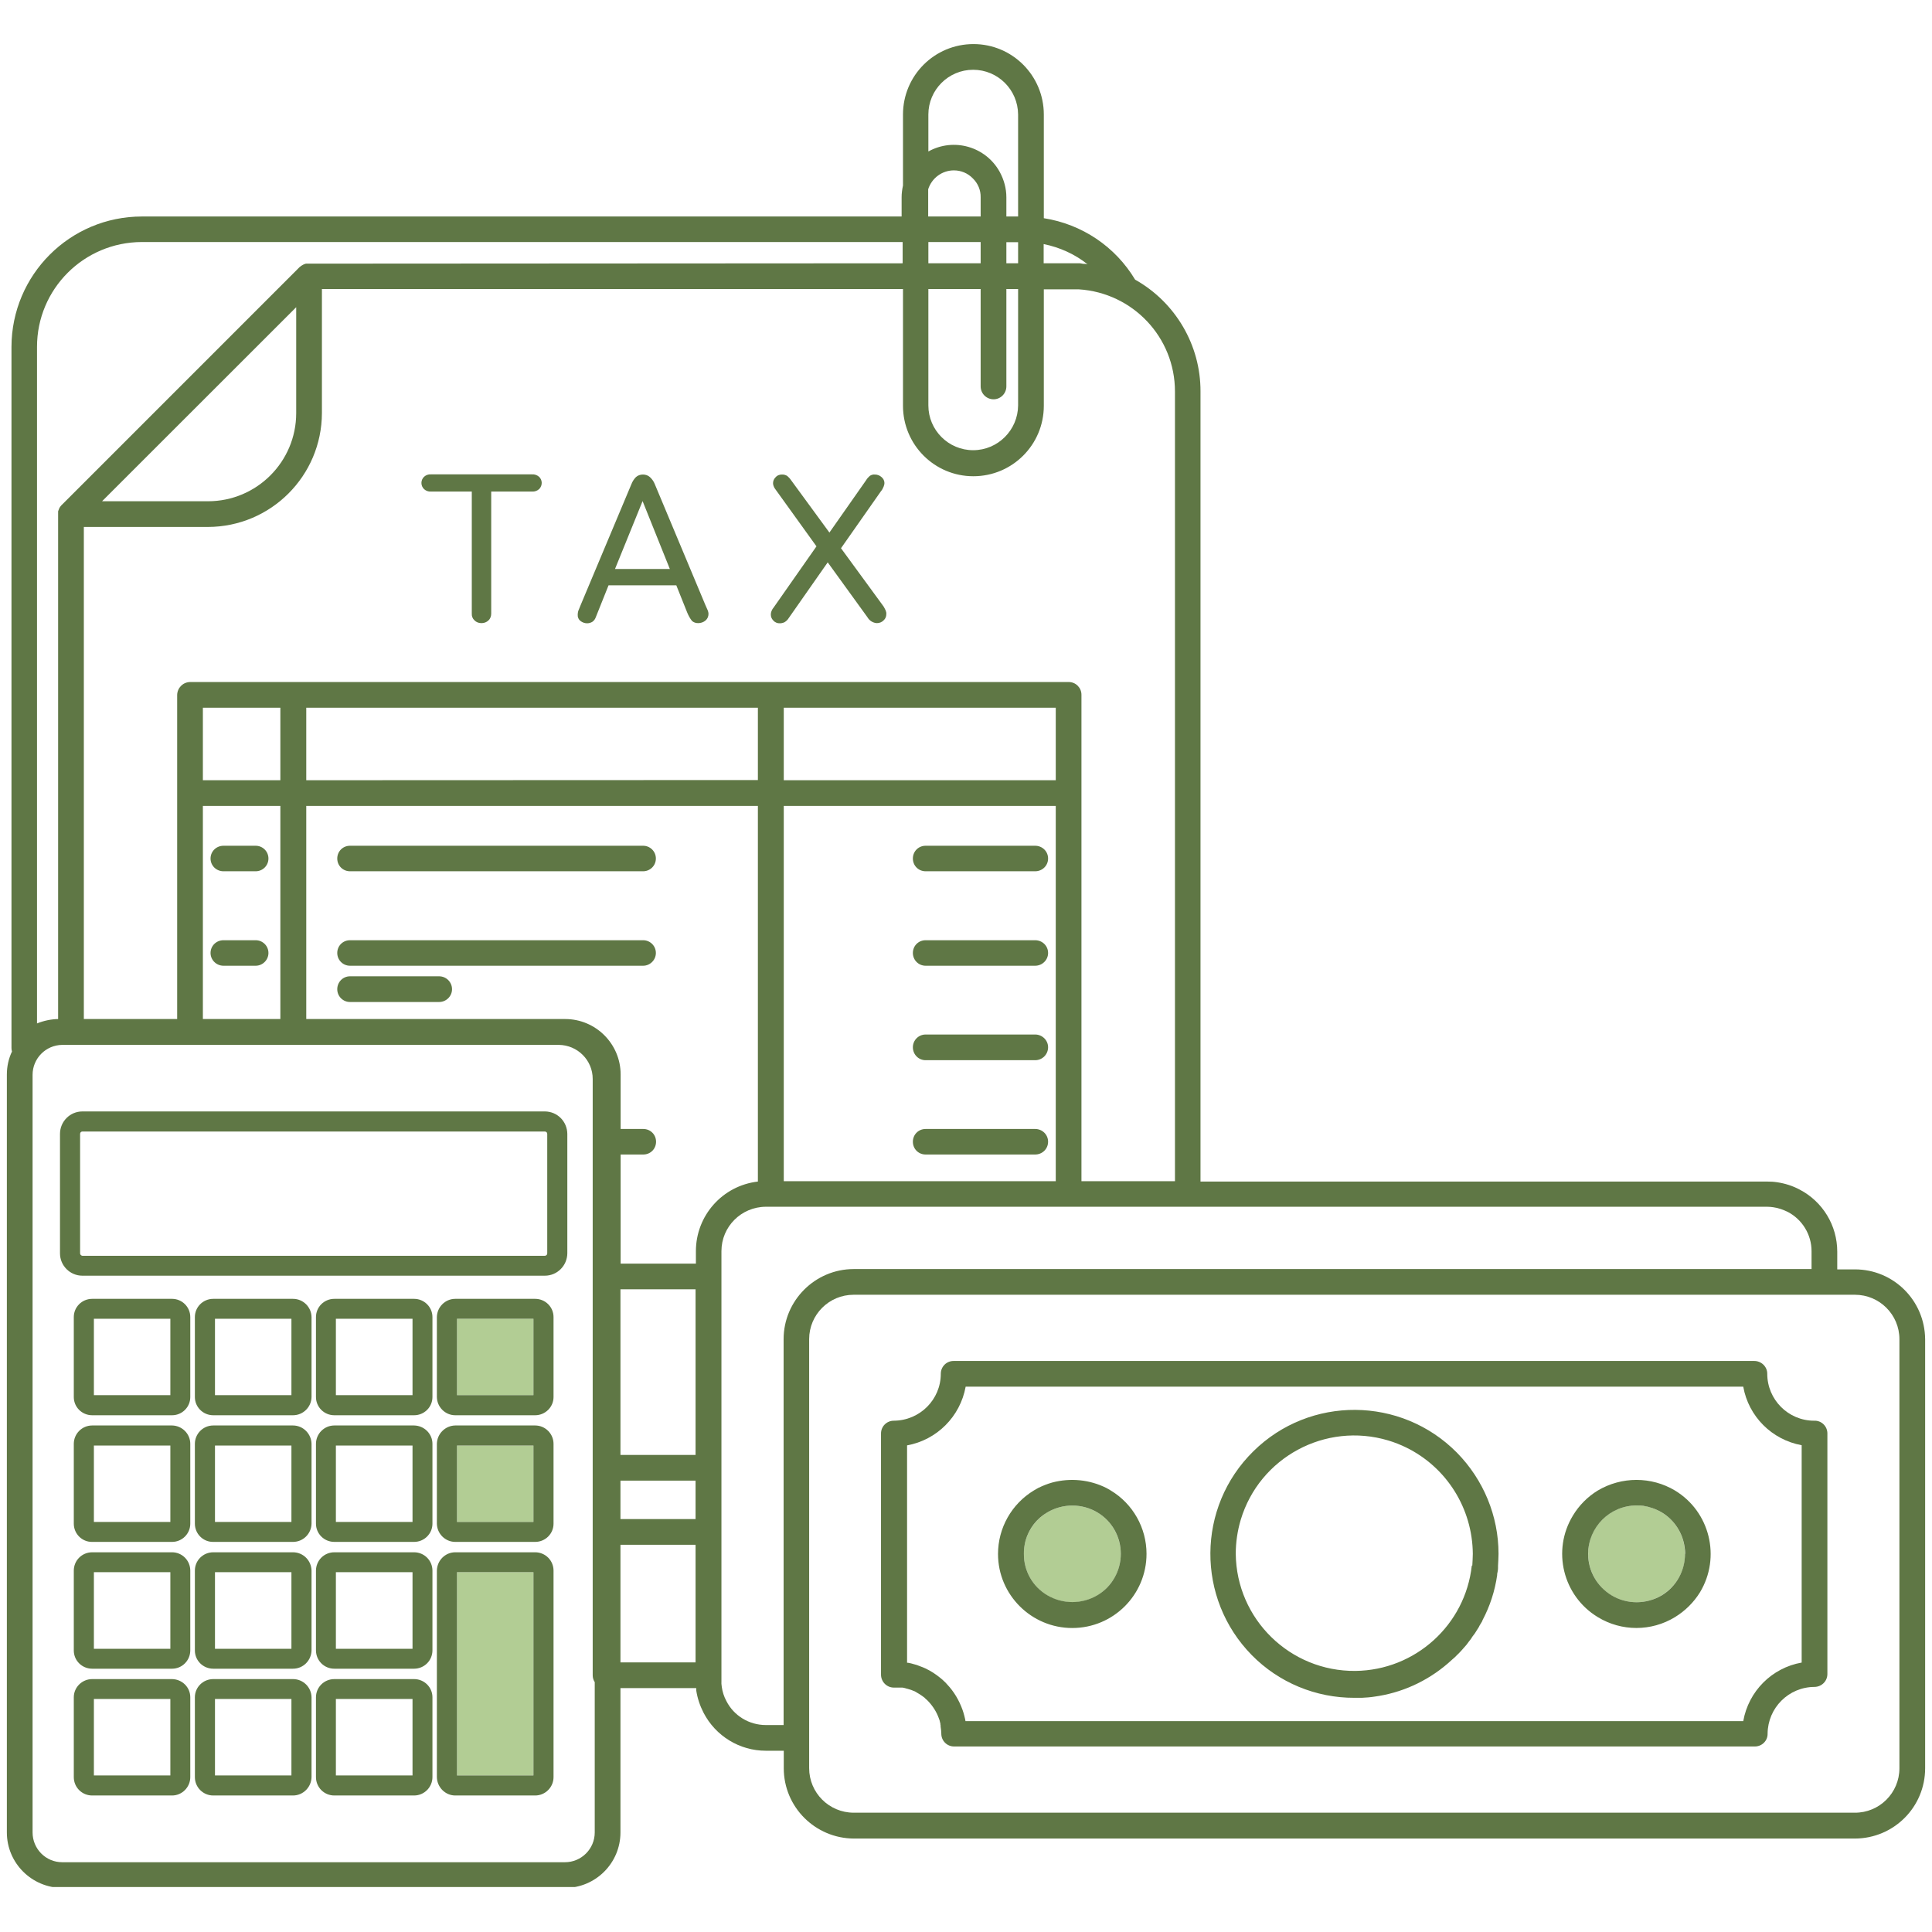
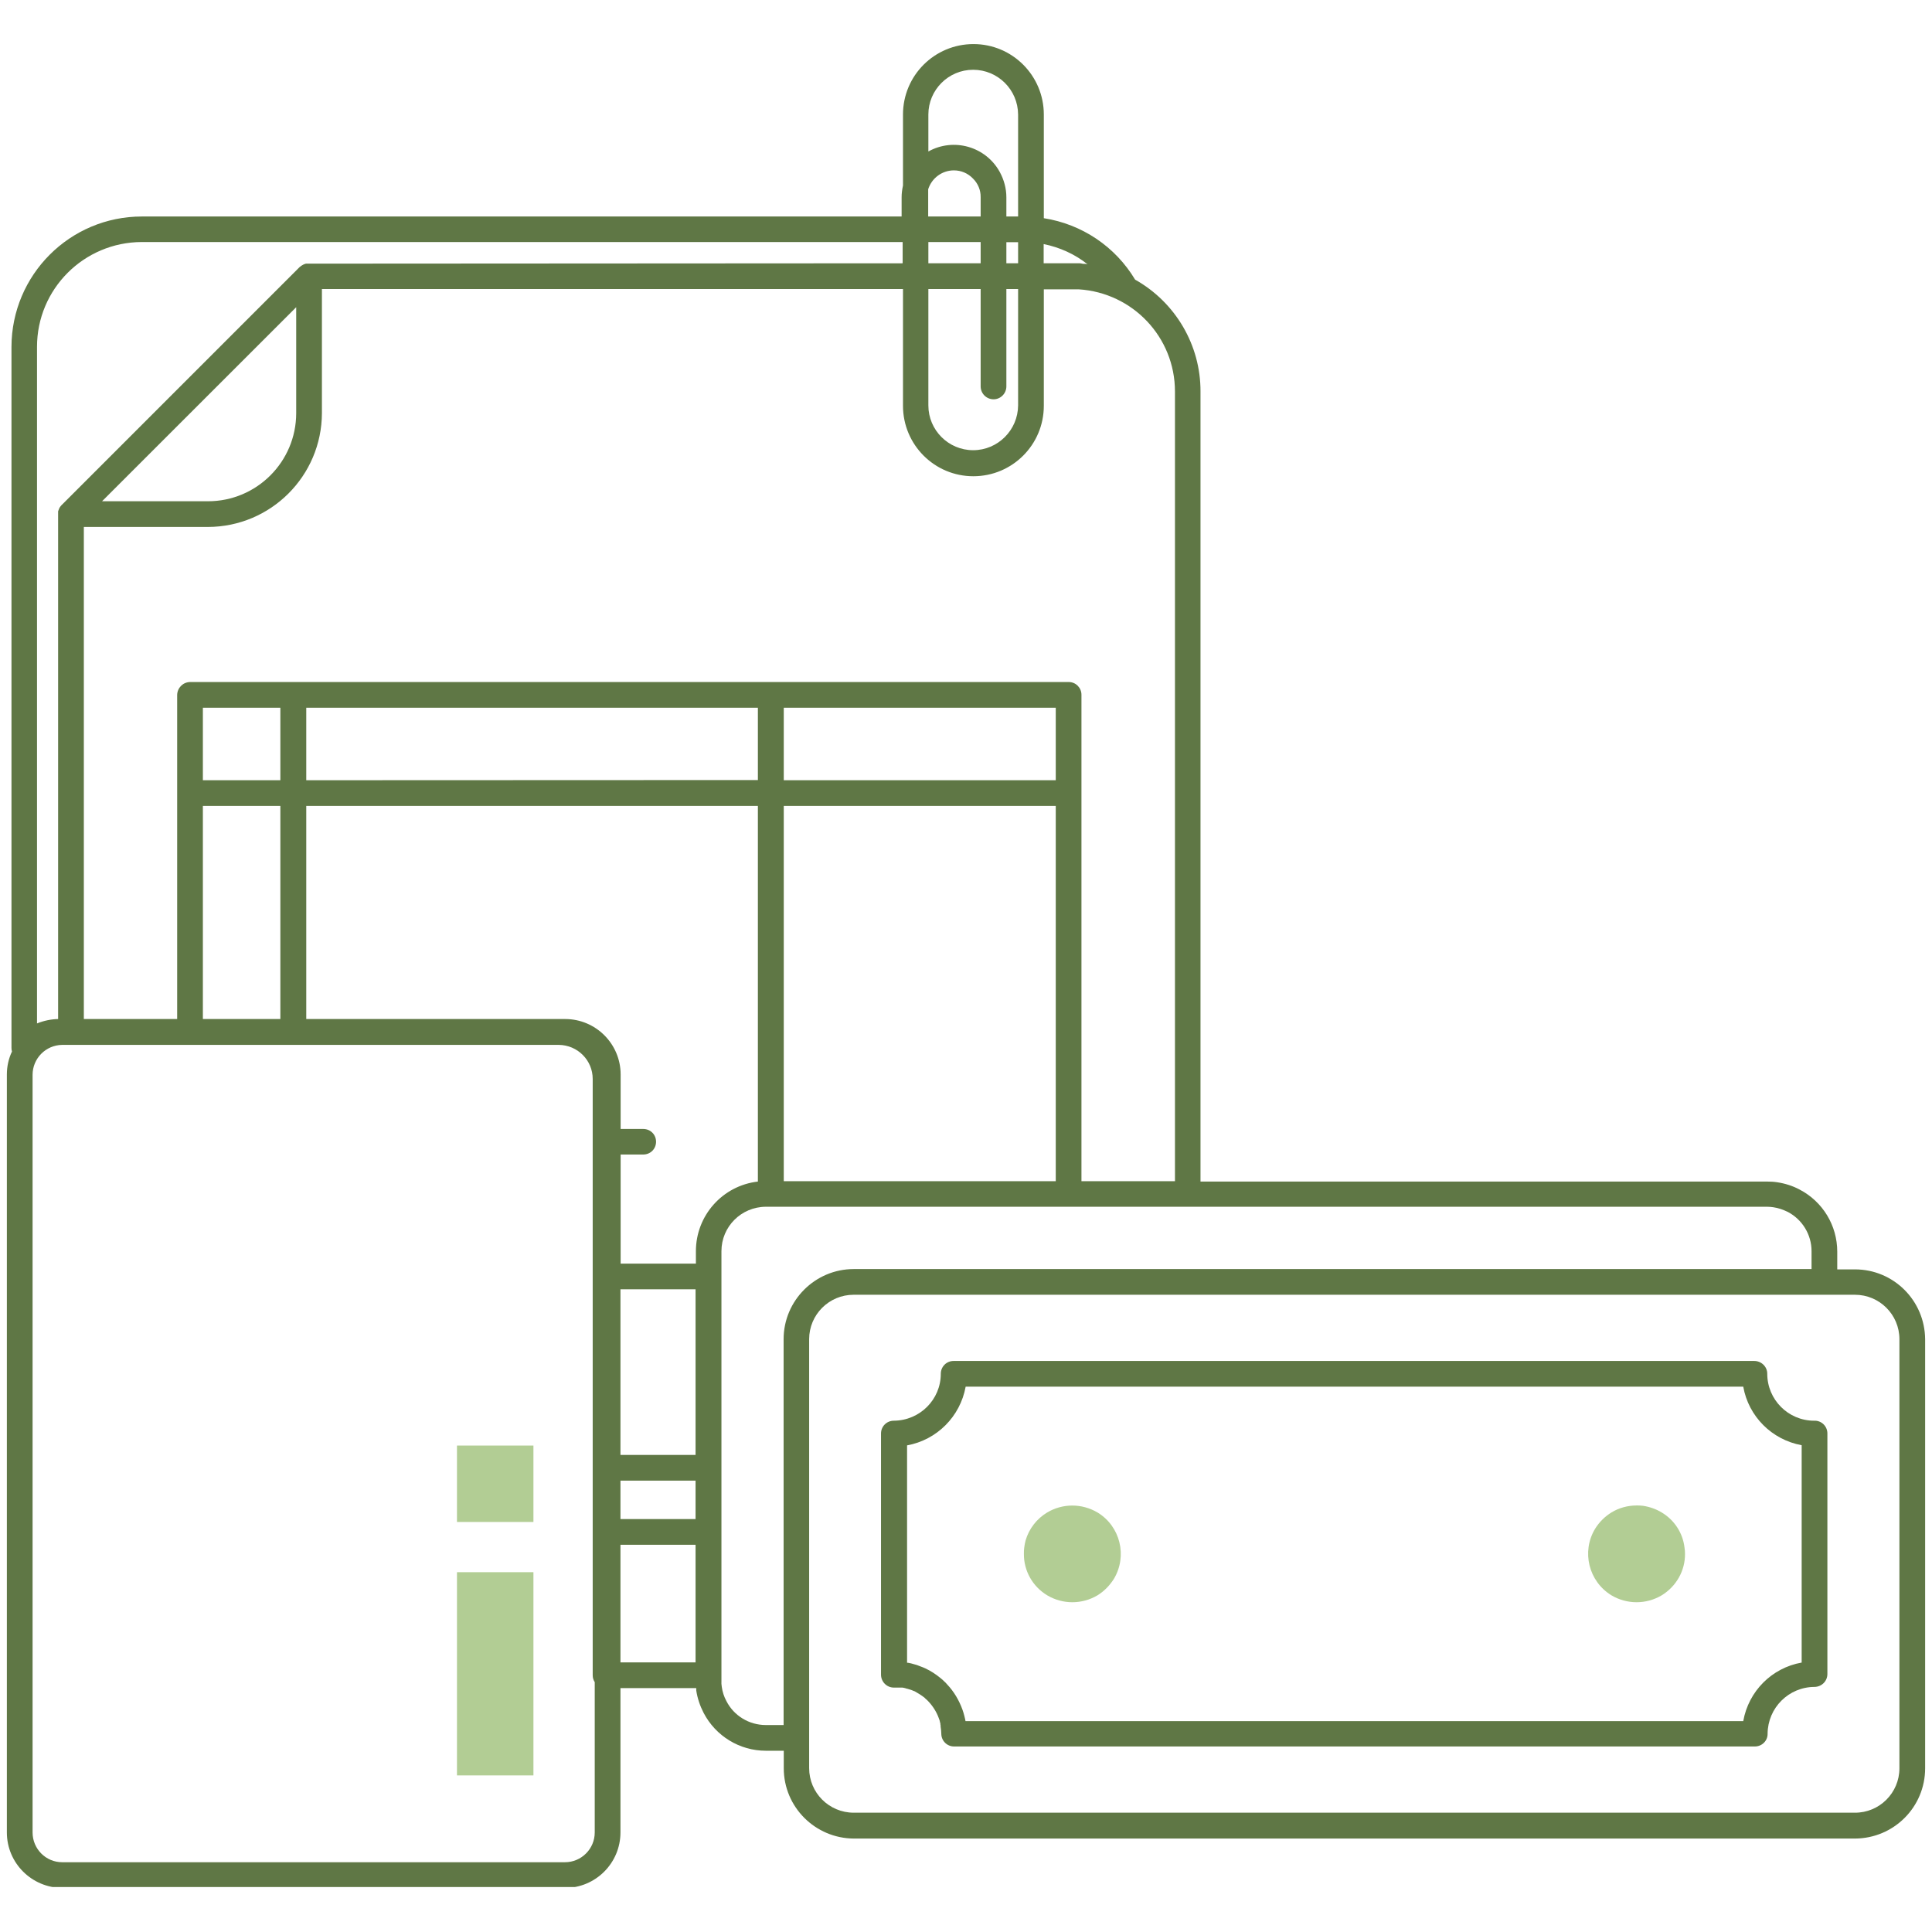
<svg xmlns="http://www.w3.org/2000/svg" width="500" zoomAndPan="magnify" viewBox="0 0 375 375" height="500" preserveAspectRatio="xMidYMid meet" version="1.0">
  <defs>
    <clipPath id="id1">
      <path d="M 1 8.523 L 374 8.523 L 374 366.273 L 1 366.273 Z M 1 8.523 " clip-rule="nonzero" />
    </clipPath>
  </defs>
  <rect x="-37.5" width="450" fill="rgb(100%, 100%, 100%)" y="-37.5" height="450" fill-opacity="1" />
  <rect x="-37.5" width="450" fill="rgb(100%, 100%, 100%)" y="-37.5" height="450" fill-opacity="1" />
  <rect x="-37.5" width="450" fill="rgb(100%, 100%, 100%)" y="-37.5" height="450" fill-opacity="1" />
-   <path fill="rgb(69.8%, 80.389%, 58.04%)" d="M 88.699 255.969 L 103.539 255.969 L 103.539 270.801 L 88.699 270.801 L 88.699 255.969 " fill-opacity="1" fill-rule="nonzero" />
  <path fill="rgb(69.8%, 80.389%, 58.04%)" d="M 88.699 280.582 L 103.539 280.582 L 103.539 295.414 L 88.699 295.414 L 88.699 280.582 " fill-opacity="1" fill-rule="nonzero" />
  <path fill="rgb(69.8%, 80.389%, 58.04%)" d="M 88.699 305.16 L 103.539 305.16 L 103.539 344.605 L 88.699 344.605 L 88.699 305.16 " fill-opacity="1" fill-rule="nonzero" />
  <path fill="rgb(100%, 100%, 100%)" d="M 285.871 301.594 C 285.871 302.352 285.805 303.113 285.773 303.871 C 284.516 316.492 273.246 325.711 260.617 324.453 C 247.992 323.199 238.77 311.965 240.023 299.312 C 241.184 287.586 251.066 278.633 262.867 278.633 C 265.082 278.633 267.297 278.961 269.445 279.625 C 270.668 279.988 271.824 280.449 272.914 280.977 C 280.816 284.844 285.805 292.84 285.871 301.594 " fill-opacity="1" fill-rule="nonzero" />
  <path fill="rgb(69.8%, 80.389%, 58.04%)" d="M 326.961 300.371 C 327.027 300.766 327.059 301.195 327.059 301.594 C 327.094 304.898 325.34 307.938 322.531 309.652 C 319.523 311.438 315.789 311.438 312.781 309.652 C 308.352 306.945 306.93 301.164 309.605 296.738 C 310.398 295.449 311.492 294.359 312.781 293.566 C 314.234 292.672 315.953 292.211 317.672 292.211 C 318.102 292.211 318.5 292.211 318.93 292.277 C 320.219 292.477 321.441 292.906 322.531 293.566 C 324.977 295.02 326.629 297.531 326.961 300.371 Z M 213.02 293.566 C 217.449 296.242 218.871 302.023 216.191 306.484 C 215.367 307.77 214.309 308.859 213.02 309.652 C 210.012 311.438 206.273 311.438 203.266 309.652 C 200.426 307.938 198.707 304.898 198.738 301.594 C 198.738 301.195 198.738 300.766 198.805 300.371 C 198.871 299.91 198.938 299.445 199.07 298.984 C 199.73 296.738 201.219 294.789 203.266 293.566 C 206.273 291.781 209.977 291.781 213.02 293.566 " fill-opacity="1" fill-rule="nonzero" />
  <g clip-path="url(#id1)">
    <path fill="rgb(37.25%, 46.669%, 27.06%)" d="M 54.418 151.441 L 54.418 137.367 L 39.379 137.367 L 39.379 151.441 Z M 54.418 197.793 L 54.418 156.43 L 39.379 156.43 L 39.379 197.793 Z M 57.492 80.18 L 57.492 59.629 L 19.809 97.293 L 40.371 97.293 C 49.824 97.293 57.492 89.629 57.492 80.18 Z M 115.438 355.676 L 115.438 326.504 C 115.176 326.105 115.043 325.645 115.043 325.18 L 115.043 209.422 C 115.043 205.785 112.102 202.848 108.465 202.812 L 12.074 202.812 C 8.902 202.848 6.324 205.422 6.324 208.629 L 6.324 355.676 C 6.324 358.879 8.902 361.457 12.074 361.457 L 109.656 361.457 C 112.828 361.457 115.438 358.879 115.438 355.676 Z M 135.008 282.398 L 135.008 250.254 L 120.43 250.254 L 120.43 282.398 Z M 135.008 294.855 L 135.008 287.387 L 120.43 287.387 L 120.43 294.855 Z M 135.008 322.672 L 135.008 299.844 L 120.43 299.844 L 120.43 322.672 Z M 147.105 151.406 L 147.105 137.367 L 59.445 137.367 L 59.445 151.441 Z M 147.105 229.34 L 147.105 156.43 L 59.445 156.43 L 59.445 197.793 L 109.688 197.793 C 115.637 197.793 120.465 202.613 120.465 208.562 L 120.465 219.133 L 124.859 219.133 C 126.25 219.133 127.34 220.223 127.34 221.609 C 127.34 223 126.25 224.09 124.859 224.09 L 120.465 224.09 L 120.465 245.266 L 135.074 245.266 L 135.074 242.852 C 135.074 235.949 140.23 230.133 147.105 229.34 Z M 175.203 51.105 L 175.203 46.977 L 27.512 46.977 C 16.273 47.012 7.184 56.098 7.184 67.328 L 7.184 198.648 C 8.473 198.121 9.895 197.824 11.281 197.793 L 11.281 99.77 C 11.281 99.637 11.281 99.508 11.281 99.34 C 11.281 99.34 11.281 99.273 11.281 99.242 C 11.348 99.043 11.414 98.879 11.48 98.715 C 11.512 98.648 11.547 98.582 11.578 98.516 C 11.68 98.383 11.777 98.219 11.91 98.086 C 11.91 98.051 11.941 98.051 11.977 98.02 L 58.156 51.836 L 58.254 51.77 C 58.387 51.668 58.52 51.535 58.684 51.469 L 58.848 51.371 C 59.016 51.273 59.18 51.238 59.379 51.172 L 59.512 51.172 C 59.641 51.172 59.809 51.172 59.941 51.172 Z M 190.344 42.023 L 190.344 38.289 C 190.375 36.902 189.812 35.578 188.82 34.621 C 187.863 33.629 186.543 33.07 185.152 33.07 C 182.871 33.07 180.855 34.555 180.16 36.734 L 180.16 42.023 Z M 190.344 51.105 L 190.344 46.977 L 180.195 46.977 L 180.195 51.105 Z M 197.613 42.023 L 197.613 22.234 C 197.582 17.41 193.68 13.543 188.887 13.543 C 184.094 13.543 180.195 17.441 180.195 22.234 L 180.195 29.402 C 185.121 26.66 191.336 28.445 194.047 33.367 C 194.871 34.887 195.336 36.57 195.336 38.289 L 195.336 42.023 Z M 197.613 51.105 L 197.613 47.012 L 195.336 47.012 L 195.336 51.105 Z M 197.613 78.691 L 197.613 56.098 L 195.336 56.098 L 195.336 74.992 C 195.336 76.379 194.211 77.504 192.855 77.504 C 191.465 77.504 190.344 76.379 190.344 74.992 L 190.344 56.098 L 180.195 56.098 L 180.195 78.691 C 180.195 83.484 184.094 87.383 188.887 87.383 C 193.68 87.383 197.582 83.484 197.613 78.691 Z M 204.922 151.441 L 204.922 137.367 L 152.129 137.367 L 152.129 151.441 Z M 204.922 229.273 L 204.922 156.43 L 152.129 156.43 L 152.129 229.273 Z M 210.242 51.207 C 210.508 51.207 210.836 51.207 211.102 51.305 C 208.621 49.324 205.68 48 202.574 47.375 L 202.574 51.105 L 208.16 51.105 C 208.656 51.105 209.152 51.105 209.648 51.105 Z M 228.059 229.273 L 228.059 75.984 C 228.059 65.477 219.895 56.824 209.383 56.16 C 208.984 56.16 208.59 56.16 208.191 56.16 L 202.605 56.16 L 202.605 78.758 C 202.605 86.324 196.492 92.438 188.922 92.438 C 181.383 92.438 175.27 86.324 175.27 78.758 L 175.27 56.098 L 62.484 56.098 L 62.484 80.18 C 62.453 92.371 52.566 102.25 40.371 102.281 L 16.273 102.281 L 16.273 197.793 L 34.387 197.793 L 34.387 134.891 C 34.422 133.5 35.512 132.41 36.898 132.379 L 207.434 132.379 C 208.789 132.379 209.91 133.469 209.91 134.855 C 209.91 134.855 209.91 134.855 209.91 134.891 L 209.91 229.273 Z M 351.621 246.324 L 351.621 242.852 C 351.621 239.648 349.836 236.707 346.992 235.223 C 346.098 234.793 345.172 234.461 344.215 234.328 C 343.785 234.266 343.391 234.23 342.992 234.23 L 148.629 234.23 C 143.867 234.266 140.031 238.098 140.031 242.852 L 140.031 326.207 C 140 326.602 140.031 327.031 140.098 327.43 C 140.23 328.387 140.527 329.312 140.992 330.172 C 142.445 333.043 145.422 334.828 148.629 334.828 L 152.098 334.828 L 152.098 259.934 C 152.098 252.434 158.215 246.324 165.715 246.324 Z M 368.676 343.219 L 368.676 259.934 C 368.676 255.176 364.809 251.312 360.047 251.312 L 165.684 251.312 C 160.922 251.312 157.055 255.176 157.055 259.934 L 157.055 343.188 C 157.055 347.977 160.922 351.844 165.715 351.844 L 360.016 351.844 C 364.777 351.875 368.676 348.012 368.676 343.219 Z M 373.668 259.934 L 373.668 343.219 C 373.668 350.754 367.586 356.832 360.047 356.863 L 165.75 356.863 C 158.246 356.832 152.129 350.754 152.129 343.219 L 152.129 339.816 L 148.629 339.816 C 143.57 339.816 138.91 336.977 136.562 332.449 C 135.867 331.094 135.371 329.641 135.141 328.121 C 135.141 327.957 135.141 327.824 135.141 327.66 L 120.43 327.66 L 120.43 355.676 C 120.43 361.621 115.605 366.445 109.656 366.445 L 12.074 366.445 C 6.16 366.41 1.332 361.621 1.332 355.676 L 1.332 208.562 C 1.332 207.008 1.664 205.488 2.324 204.102 C 2.258 203.871 2.227 203.641 2.227 203.406 L 2.227 67.328 C 2.258 53.355 13.562 42.023 27.547 42.023 L 175.004 42.023 L 175.004 38.289 C 175.004 37.527 175.105 36.77 175.27 36.008 L 175.27 22.234 C 175.27 14.668 181.383 8.555 188.953 8.555 C 196.492 8.555 202.605 14.668 202.605 22.234 L 202.605 42.352 C 210.012 43.508 216.488 47.871 220.324 54.277 C 228.156 58.672 233.051 66.996 233.016 75.984 L 233.016 229.34 L 342.992 229.34 C 343.652 229.34 344.312 229.375 344.941 229.473 C 346.465 229.703 347.949 230.168 349.305 230.895 C 353.801 233.238 356.609 237.863 356.609 242.953 L 356.609 246.387 L 360.047 246.387 C 367.551 246.387 373.602 252.434 373.668 259.934 " fill-opacity="1" fill-rule="nonzero" />
  </g>
  <path fill="rgb(37.25%, 46.669%, 27.06%)" d="M 349.703 322.703 L 349.703 280.516 C 343.918 279.457 339.391 274.934 338.363 269.152 L 187.434 269.152 C 186.375 274.965 181.848 279.492 176.062 280.547 L 176.062 322.738 L 176.227 322.738 C 176.625 322.805 177.055 322.902 177.453 323.035 C 177.781 323.102 178.113 323.23 178.441 323.363 L 178.707 323.465 C 179.004 323.562 179.301 323.695 179.602 323.828 C 180.656 324.324 181.617 324.949 182.508 325.676 L 182.906 326.008 C 183.105 326.207 183.301 326.402 183.535 326.602 L 183.832 326.934 C 185.152 328.32 186.145 330.004 186.805 331.82 C 186.871 332.02 186.938 332.219 187.004 332.418 C 187.137 332.848 187.234 333.277 187.336 333.703 C 187.367 333.805 187.367 333.938 187.402 334.07 L 338.363 334.07 C 339.391 328.254 343.918 323.727 349.703 322.703 Z M 354.695 278.234 L 354.695 324.918 C 354.695 326.305 353.602 327.395 352.215 327.43 C 347.191 327.43 343.125 331.492 343.09 336.512 C 343.125 337.867 342 338.992 340.613 338.992 L 185.188 338.992 C 183.832 338.992 182.707 337.902 182.707 336.512 C 182.707 336.051 182.641 335.59 182.574 335.125 C 182.574 334.926 182.574 334.828 182.543 334.73 C 182.477 334.629 182.543 334.664 182.543 334.629 C 182.477 334.332 182.41 334.07 182.344 333.805 C 182.309 333.77 182.277 333.703 182.277 333.672 C 182.246 333.605 182.246 333.539 182.211 333.473 C 181.781 332.285 181.086 331.195 180.227 330.27 C 180.195 330.234 180.16 330.234 180.16 330.203 L 180.031 330.07 C 179.93 329.973 179.797 329.84 179.664 329.742 L 179.434 329.508 C 178.84 329.047 178.211 328.648 177.551 328.285 C 177.418 328.254 177.219 328.156 177.055 328.09 C 176.988 328.09 176.957 328.055 176.891 328.023 L 176.559 327.922 C 176.395 327.859 176.262 327.824 176.129 327.793 L 175.965 327.758 C 175.766 327.691 175.566 327.625 175.367 327.594 L 175.137 327.559 L 174.742 327.559 C 174.676 327.559 174.574 327.559 174.508 327.559 C 174.113 327.559 173.848 327.559 173.484 327.559 C 172.129 327.559 171.004 326.438 171.004 325.051 L 171.004 278.234 C 171.004 276.848 172.129 275.758 173.484 275.758 C 178.543 275.727 182.609 271.66 182.609 266.641 C 182.609 265.285 183.699 264.164 185.086 264.164 L 340.512 264.164 C 341.867 264.164 343.023 265.254 343.023 266.641 C 343.023 271.66 347.09 275.758 352.117 275.758 C 353.504 275.691 354.66 276.781 354.695 278.172 C 354.695 278.203 354.695 278.203 354.695 278.234 " fill-opacity="1" fill-rule="nonzero" />
-   <path fill="rgb(37.25%, 46.669%, 27.06%)" d="M 33.066 270.801 L 33.066 255.969 L 18.223 255.969 L 18.223 270.801 Z M 36.934 255.641 L 36.934 271.168 C 36.934 273.117 35.348 274.699 33.395 274.699 L 17.895 274.699 C 15.91 274.699 14.324 273.117 14.324 271.168 L 14.324 255.641 C 14.324 253.691 15.91 252.105 17.895 252.105 L 33.395 252.105 C 35.348 252.105 36.934 253.691 36.934 255.641 Z M 33.066 295.414 L 33.066 280.582 L 18.223 280.582 L 18.223 295.414 Z M 36.934 280.25 L 36.934 295.746 C 36.934 297.695 35.348 299.281 33.395 299.281 L 17.895 299.281 C 15.91 299.312 14.324 297.695 14.324 295.746 L 14.324 280.25 C 14.324 278.301 15.91 276.684 17.895 276.684 L 33.395 276.684 C 35.348 276.715 36.934 278.301 36.934 280.25 Z M 33.066 320.027 L 33.066 305.16 L 18.223 305.16 L 18.223 320.027 Z M 36.934 304.863 L 36.934 320.324 C 36.934 322.309 35.348 323.895 33.395 323.895 L 17.895 323.895 C 15.91 323.895 14.324 322.309 14.324 320.359 L 14.324 304.863 C 14.324 302.883 15.91 301.297 17.895 301.297 L 33.395 301.297 C 35.348 301.297 36.934 302.883 36.934 304.863 Z M 33.066 344.605 L 33.066 329.773 L 18.223 329.773 L 18.223 344.605 Z M 36.934 329.441 L 36.934 344.938 C 36.934 346.887 35.348 348.504 33.395 348.504 L 17.895 348.504 C 15.91 348.504 14.324 346.918 14.324 344.938 L 14.324 329.441 C 14.324 327.492 15.941 325.91 17.895 325.91 L 33.395 325.91 C 35.348 325.941 36.934 327.492 36.934 329.441 Z M 49.625 182.496 C 50.98 182.496 52.105 183.586 52.105 184.973 C 52.105 186.328 50.98 187.449 49.625 187.449 L 43.379 187.449 C 41.992 187.449 40.867 186.328 40.867 184.973 C 40.867 183.586 41.992 182.496 43.379 182.496 Z M 49.625 164.16 C 50.98 164.16 52.105 165.25 52.105 166.637 C 52.105 168.023 50.98 169.113 49.625 169.113 L 43.379 169.113 C 41.992 169.113 40.867 168.023 40.867 166.637 C 40.867 165.25 41.992 164.16 43.379 164.16 Z M 56.566 270.801 L 56.566 255.969 L 41.727 255.969 L 41.727 270.801 Z M 60.469 255.641 L 60.469 271.168 C 60.434 273.117 58.848 274.699 56.867 274.699 L 41.395 274.699 C 39.414 274.699 37.824 273.117 37.824 271.168 L 37.824 255.641 C 37.824 253.691 39.414 252.105 41.395 252.105 L 56.867 252.105 C 58.848 252.105 60.434 253.691 60.469 255.641 Z M 56.566 295.414 L 56.566 280.582 L 41.727 280.582 L 41.727 295.414 Z M 60.469 280.25 L 60.469 295.746 C 60.434 297.695 58.848 299.281 56.867 299.281 L 41.395 299.281 C 39.414 299.312 37.824 297.695 37.824 295.746 L 37.824 280.25 C 37.824 278.301 39.414 276.684 41.395 276.684 L 56.867 276.684 C 58.848 276.684 60.434 278.301 60.469 280.25 Z M 56.566 320.027 L 56.566 305.16 L 41.727 305.16 L 41.727 320.027 Z M 60.469 304.863 L 60.469 320.324 C 60.434 322.309 58.848 323.895 56.867 323.895 L 41.395 323.895 C 39.414 323.895 37.824 322.309 37.824 320.359 L 37.824 304.863 C 37.824 302.883 39.414 301.297 41.395 301.297 L 56.867 301.297 C 58.848 301.297 60.434 302.883 60.469 304.863 Z M 56.566 344.605 L 56.566 329.773 L 41.727 329.773 L 41.727 344.605 Z M 60.469 329.441 L 60.469 344.938 C 60.434 346.887 58.848 348.504 56.867 348.504 L 41.395 348.504 C 39.414 348.504 37.824 346.918 37.824 344.938 L 37.824 329.441 C 37.824 327.492 39.414 325.91 41.395 325.91 L 56.867 325.91 C 58.848 325.91 60.434 327.492 60.469 329.441 Z M 80.07 270.801 L 80.07 255.969 L 65.195 255.969 L 65.195 270.801 Z M 83.938 255.641 L 83.938 271.168 C 83.938 273.117 82.352 274.699 80.367 274.699 L 64.898 274.699 C 62.914 274.699 61.328 273.117 61.328 271.168 L 61.328 255.641 C 61.328 253.691 62.914 252.105 64.898 252.105 L 80.367 252.105 C 82.352 252.105 83.938 253.691 83.938 255.641 Z M 80.07 295.414 L 80.07 280.582 L 65.195 280.582 L 65.195 295.414 Z M 83.938 280.25 L 83.938 295.746 C 83.938 297.695 82.352 299.281 80.367 299.281 L 64.898 299.281 C 62.914 299.281 61.328 297.695 61.328 295.746 L 61.328 280.25 C 61.328 278.301 62.914 276.684 64.898 276.684 L 80.367 276.684 C 82.352 276.715 83.938 278.301 83.938 280.25 Z M 80.07 320.027 L 80.07 305.16 L 65.195 305.16 L 65.195 320.027 Z M 83.938 304.863 L 83.938 320.324 C 83.938 322.309 82.352 323.895 80.367 323.895 L 64.898 323.895 C 62.914 323.895 61.328 322.309 61.328 320.324 L 61.328 304.863 C 61.328 302.883 62.914 301.297 64.898 301.297 L 80.367 301.297 C 82.352 301.297 83.938 302.883 83.938 304.863 Z M 80.07 344.605 L 80.07 329.773 L 65.195 329.773 L 65.195 344.605 Z M 83.938 329.441 L 83.938 344.938 C 83.938 346.887 82.352 348.504 80.367 348.504 L 64.898 348.504 C 62.914 348.504 61.328 346.918 61.328 344.938 L 61.328 329.441 C 61.328 327.492 62.914 325.91 64.898 325.91 L 80.367 325.91 C 82.352 325.91 83.938 327.492 83.938 329.441 Z M 85.227 189.5 C 86.613 189.5 87.738 190.621 87.738 192.008 C 87.738 193.363 86.613 194.488 85.227 194.488 L 67.938 194.488 C 66.551 194.488 65.461 193.363 65.461 192.008 C 65.461 190.621 66.551 189.5 67.938 189.5 Z M 104.629 92.535 C 105.293 93.164 105.324 94.188 104.695 94.883 C 104.695 94.914 104.664 94.914 104.629 94.945 C 104.266 95.277 103.77 95.441 103.309 95.41 L 95.344 95.41 L 95.344 119.098 C 95.344 119.594 95.176 120.09 94.812 120.418 C 94.449 120.781 93.953 120.949 93.457 120.949 C 92.93 120.949 92.465 120.781 92.102 120.418 C 91.738 120.09 91.539 119.594 91.574 119.098 L 91.574 95.41 L 83.641 95.41 C 83.145 95.441 82.684 95.277 82.316 94.945 C 81.625 94.285 81.625 93.195 82.316 92.535 C 82.684 92.207 83.145 92.039 83.641 92.074 L 103.273 92.074 C 103.77 92.039 104.234 92.207 104.629 92.535 Z M 103.539 270.801 L 103.539 255.969 L 88.699 255.969 L 88.699 270.801 Z M 107.441 255.641 L 107.441 271.168 C 107.441 273.117 105.82 274.699 103.871 274.699 L 88.367 274.699 C 86.418 274.699 84.832 273.117 84.797 271.168 L 84.797 255.641 C 84.832 253.691 86.418 252.105 88.367 252.105 L 103.871 252.105 C 105.852 252.105 107.441 253.691 107.441 255.641 Z M 103.539 295.414 L 103.539 280.582 L 88.699 280.582 L 88.699 295.414 Z M 107.441 280.25 L 107.441 295.746 C 107.441 297.695 105.852 299.281 103.871 299.281 L 88.367 299.281 C 86.418 299.281 84.832 297.695 84.797 295.746 L 84.797 280.25 C 84.832 278.301 86.418 276.715 88.367 276.684 L 103.871 276.684 C 105.852 276.684 107.441 278.301 107.441 280.25 Z M 103.539 344.605 L 103.539 305.16 L 88.699 305.16 L 88.699 344.605 Z M 107.441 304.863 L 107.441 344.938 C 107.441 346.887 105.852 348.504 103.871 348.504 L 88.367 348.504 C 86.418 348.504 84.832 346.887 84.797 344.938 L 84.797 304.863 C 84.832 302.883 86.418 301.297 88.367 301.297 L 103.871 301.297 C 105.852 301.297 107.441 302.883 107.441 304.863 Z M 106.219 243.281 L 106.219 220.09 C 106.219 219.828 106.02 219.629 105.754 219.629 L 15.977 219.629 C 15.746 219.629 15.547 219.828 15.547 220.09 L 15.547 243.281 C 15.547 243.516 15.746 243.711 15.977 243.746 L 105.789 243.746 C 106.051 243.711 106.219 243.516 106.219 243.281 Z M 110.117 220.09 L 110.117 243.281 C 110.086 245.66 108.168 247.609 105.754 247.609 L 15.977 247.609 C 13.598 247.609 11.645 245.66 11.645 243.281 L 11.645 220.09 C 11.645 217.68 13.598 215.73 15.977 215.73 L 105.789 215.73 C 108.199 215.762 110.086 217.68 110.117 220.09 Z M 124.828 182.496 C 126.184 182.496 127.305 183.586 127.305 184.973 C 127.305 186.328 126.184 187.449 124.828 187.449 L 67.938 187.449 C 66.551 187.449 65.461 186.328 65.461 184.973 C 65.461 183.586 66.551 182.496 67.938 182.496 Z M 124.828 164.16 C 126.184 164.16 127.305 165.25 127.305 166.637 C 127.305 168.023 126.184 169.113 124.828 169.113 L 67.938 169.113 C 66.551 169.113 65.461 168.023 65.461 166.637 C 65.461 165.25 66.551 164.16 67.938 164.16 Z M 130.016 110.441 L 124.727 97.262 L 119.371 110.441 Z M 137.387 118.504 C 137.453 118.699 137.52 118.934 137.52 119.129 C 137.52 119.66 137.32 120.121 136.926 120.453 C 136.527 120.781 136.031 120.949 135.504 120.949 C 135.043 120.949 134.645 120.816 134.312 120.52 C 133.918 120.023 133.621 119.461 133.387 118.898 L 131.273 113.613 L 118.117 113.613 L 115.672 119.727 C 115.539 120.121 115.309 120.484 114.945 120.715 C 114.645 120.883 114.316 120.98 113.953 120.98 C 113.488 120.98 113.027 120.816 112.664 120.52 C 112.301 120.254 112.102 119.789 112.133 119.328 C 112.133 119.098 112.168 118.832 112.234 118.602 C 112.398 118.172 112.562 117.777 112.73 117.379 L 122.578 93.922 C 122.777 93.426 123.074 92.965 123.438 92.602 C 123.801 92.27 124.297 92.105 124.793 92.105 C 125.289 92.105 125.785 92.27 126.148 92.602 C 126.547 92.965 126.875 93.426 127.074 93.922 L 136.891 117.379 C 137.059 117.742 137.223 118.141 137.387 118.504 Z M 171.898 118.469 C 171.996 118.699 172.062 118.965 172.031 119.23 C 172.031 119.66 171.863 120.09 171.535 120.387 C 171.203 120.75 170.707 120.949 170.211 120.949 C 169.453 120.914 168.758 120.484 168.359 119.789 L 160.66 109.152 L 153.121 119.922 C 152.891 120.32 152.559 120.617 152.195 120.816 C 151.934 120.914 151.668 120.98 151.402 120.98 C 150.906 121.012 150.41 120.816 150.082 120.418 C 149.785 120.121 149.617 119.727 149.617 119.297 C 149.617 119.062 149.652 118.832 149.75 118.602 C 149.852 118.336 150.016 118.074 150.215 117.844 L 158.477 106.047 L 150.512 94.98 C 150.348 94.781 150.215 94.551 150.148 94.32 C 150.082 94.156 150.047 93.957 150.047 93.789 C 150.047 93.363 150.215 92.965 150.512 92.668 C 150.84 92.27 151.336 92.074 151.867 92.105 C 152.195 92.105 152.496 92.207 152.793 92.371 C 153.055 92.602 153.32 92.867 153.52 93.164 L 160.988 103.371 L 168.098 93.23 C 168.293 92.898 168.527 92.633 168.824 92.371 C 169.121 92.172 169.453 92.074 169.816 92.105 C 170.277 92.105 170.742 92.27 171.105 92.602 C 171.434 92.867 171.668 93.297 171.668 93.727 C 171.668 93.988 171.602 94.254 171.5 94.484 C 171.367 94.816 171.203 95.113 170.973 95.375 L 163.238 106.41 L 171.5 117.711 C 171.633 117.973 171.797 118.207 171.898 118.469 Z M 200.922 219.133 C 202.309 219.133 203.434 220.223 203.434 221.609 C 203.434 223 202.309 224.09 200.922 224.09 L 179.664 224.09 C 178.277 224.09 177.188 223 177.188 221.609 C 177.188 220.223 178.277 219.133 179.664 219.133 Z M 200.922 200.797 C 202.309 200.797 203.434 201.922 203.434 203.273 C 203.434 204.664 202.309 205.785 200.922 205.785 L 179.664 205.785 C 178.277 205.785 177.188 204.664 177.188 203.273 C 177.188 201.922 178.277 200.797 179.664 200.797 Z M 200.922 182.496 C 202.309 182.496 203.434 183.586 203.434 184.973 C 203.434 186.328 202.309 187.449 200.922 187.449 L 179.664 187.449 C 178.277 187.449 177.188 186.328 177.188 184.973 C 177.188 183.586 178.277 182.496 179.664 182.496 Z M 200.922 164.16 C 202.309 164.16 203.434 165.25 203.434 166.637 C 203.434 168.023 202.309 169.113 200.922 169.113 L 179.664 169.113 C 178.277 169.113 177.188 168.023 177.188 166.637 C 177.188 165.25 178.277 164.16 179.664 164.16 Z M 217.547 301.594 C 217.547 298.289 215.828 295.25 213.02 293.566 C 210.012 291.781 206.273 291.781 203.266 293.566 C 201.219 294.754 199.73 296.703 199.07 298.984 C 198.938 299.445 198.871 299.91 198.805 300.371 C 198.738 300.766 198.738 301.164 198.738 301.594 C 198.707 304.898 200.426 307.938 203.266 309.621 C 206.273 311.406 210.012 311.406 213.02 309.621 C 215.828 307.938 217.547 304.898 217.547 301.594 Z M 222.539 301.594 C 222.539 309.555 216.094 315.996 208.125 315.996 C 200.191 315.996 193.715 309.555 193.715 301.625 C 193.715 296.57 196.359 291.914 200.656 289.305 C 200.953 289.137 201.219 288.973 201.516 288.809 C 202.406 288.379 203.301 288.016 204.258 287.75 C 207.762 286.824 211.5 287.188 214.738 288.809 C 215.004 288.973 215.301 289.105 215.598 289.305 C 219.895 291.879 222.539 296.57 222.539 301.594 Z M 285.773 303.871 C 285.805 303.113 285.871 302.352 285.871 301.594 C 285.805 292.805 280.816 284.809 272.914 280.945 C 271.824 280.418 270.668 279.953 269.445 279.59 C 257.281 275.957 244.453 282.859 240.816 295.02 C 240.191 297.133 239.859 299.379 239.859 301.594 C 239.992 314.277 250.402 324.453 263.098 324.324 C 274.699 324.191 284.418 315.402 285.676 303.871 Z M 290.863 301.594 C 290.863 302.387 290.797 303.145 290.766 303.938 C 290.766 304.07 290.766 304.203 290.766 304.367 C 290.766 304.766 290.664 305.16 290.598 305.523 C 290.598 305.59 290.598 305.656 290.598 305.723 C 290.168 308.762 289.211 311.734 287.758 314.477 L 287.691 314.676 C 287.559 314.941 287.359 315.203 287.195 315.5 C 287.062 315.766 287.094 315.734 287.031 315.832 L 286.566 316.559 C 286.469 316.691 286.367 316.855 286.301 316.988 L 285.805 317.648 L 285.508 318.113 L 285.047 318.707 L 284.684 319.203 L 284.254 319.699 L 283.789 320.227 L 283.395 320.656 C 283.195 320.855 283.031 321.051 282.832 321.219 C 282.535 321.547 282.203 321.844 281.84 322.141 L 281.773 322.207 C 277.84 325.844 272.949 328.285 267.66 329.18 L 266.801 329.312 C 266.008 329.441 265.148 329.508 264.32 329.543 L 262.898 329.543 C 255.43 329.574 248.223 326.602 242.965 321.25 C 232.156 310.25 232.258 292.539 243.266 281.703 C 254.238 270.867 271.957 271 282.797 281.969 C 287.953 287.223 290.863 294.258 290.863 301.594 Z M 327.094 301.594 C 327.094 301.195 327.059 300.766 326.992 300.371 C 326.629 297.531 324.977 295.02 322.562 293.566 C 321.441 292.906 320.219 292.477 318.961 292.277 C 318.531 292.211 318.102 292.211 317.672 292.211 C 312.48 292.211 308.285 296.406 308.25 301.594 C 308.25 304.898 309.969 307.938 312.812 309.652 C 315.789 311.438 319.523 311.438 322.562 309.652 C 325.375 307.938 327.059 304.898 327.059 301.594 Z M 325.109 289.305 C 331.887 293.398 334.066 302.254 329.969 309.059 C 328.746 311.043 327.059 312.695 325.109 313.883 C 320.516 316.691 314.73 316.691 310.137 313.883 C 303.359 309.785 301.176 300.934 305.309 294.16 C 306.5 292.176 308.184 290.492 310.137 289.305 C 314.762 286.562 320.516 286.562 325.109 289.305 " fill-opacity="1" fill-rule="nonzero" />
</svg>